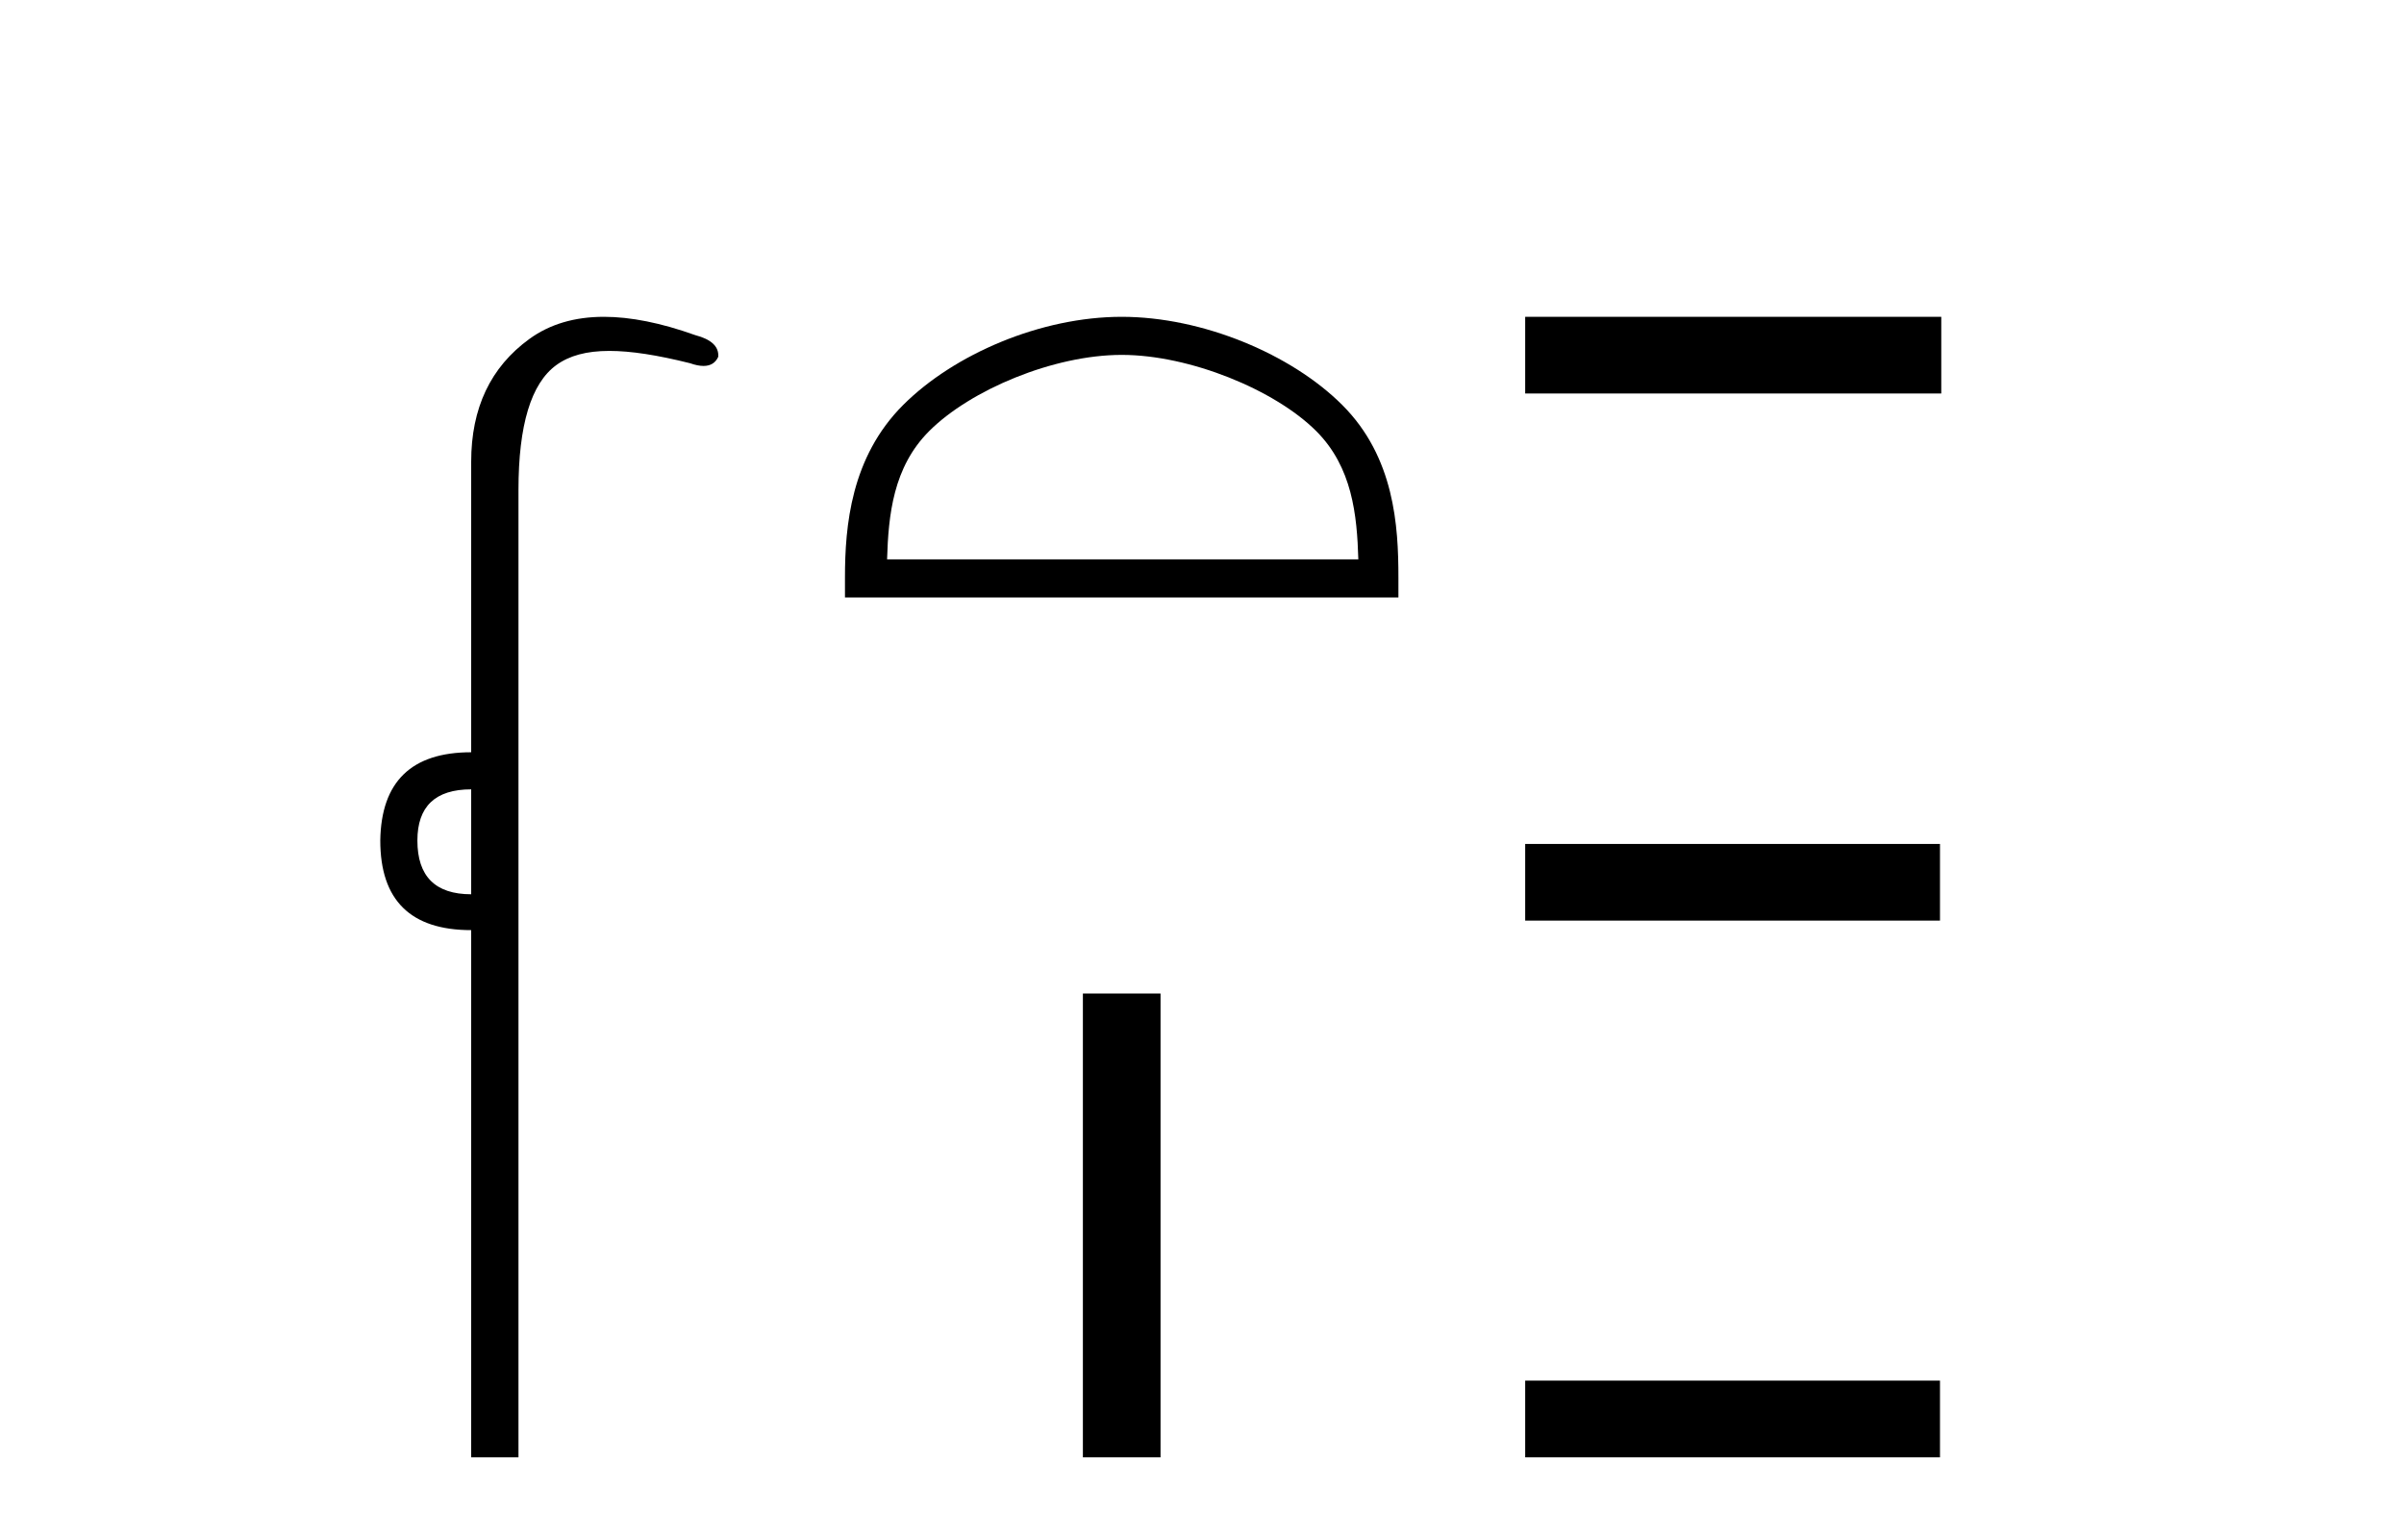
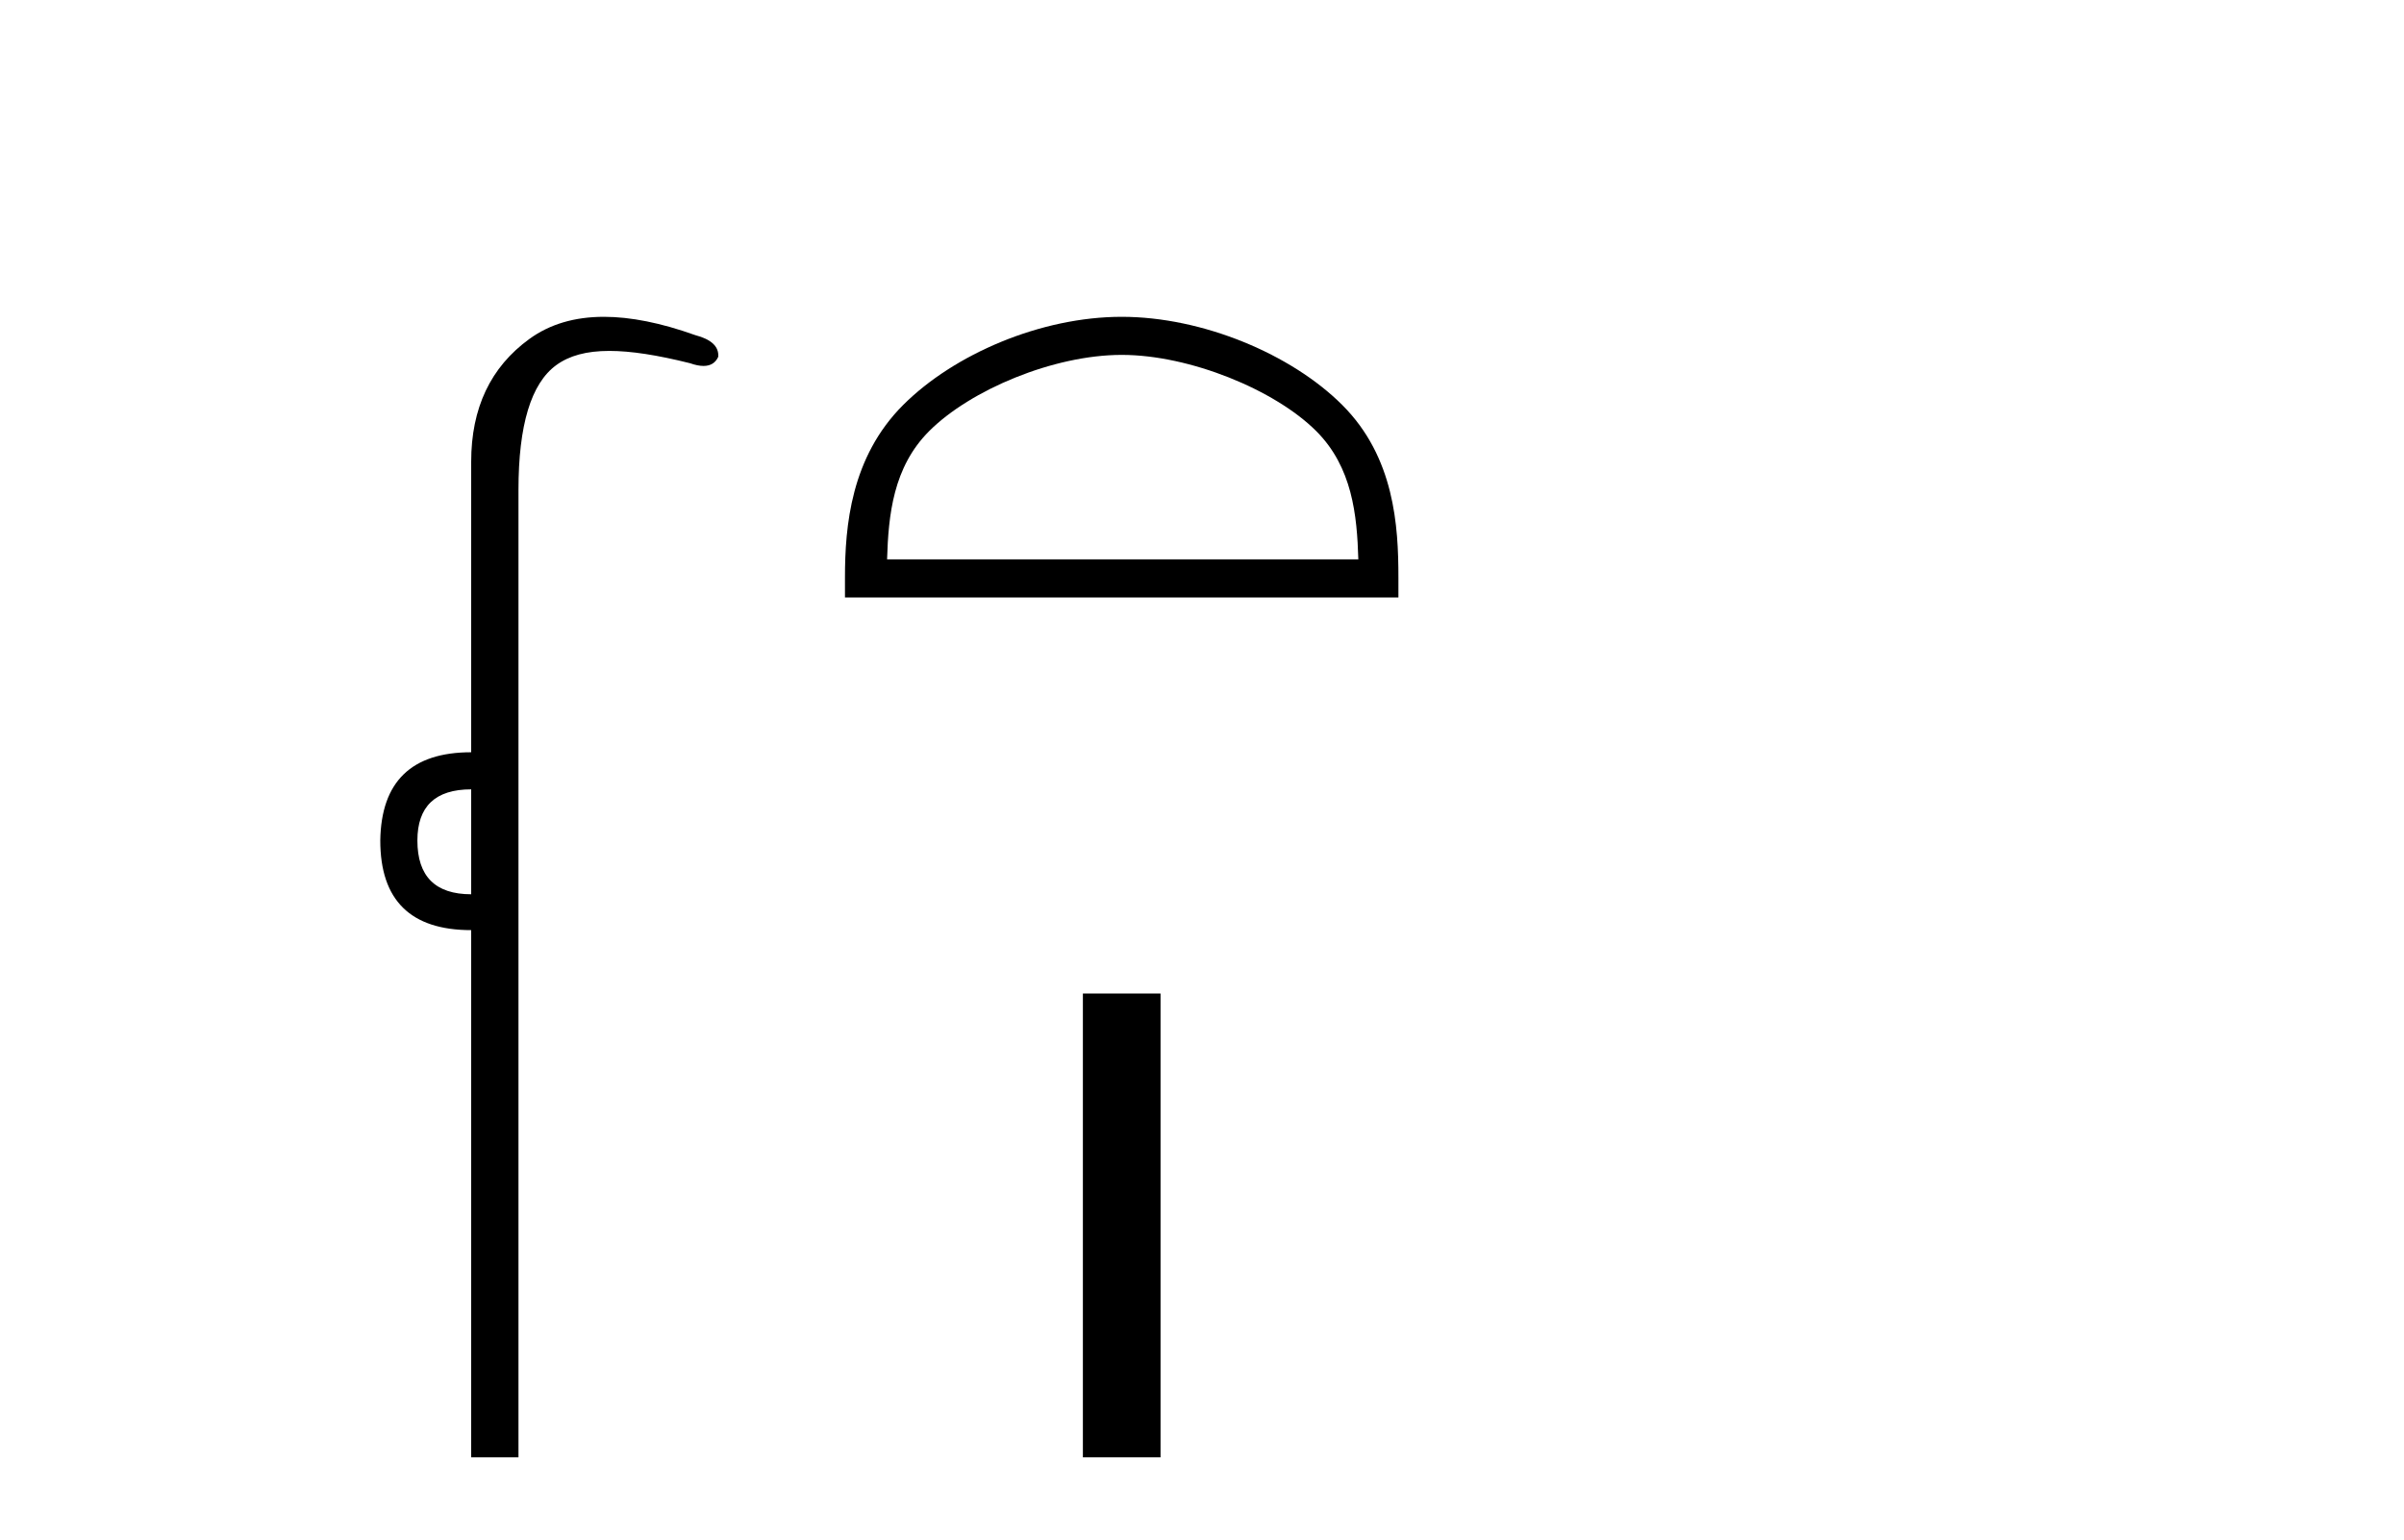
<svg xmlns="http://www.w3.org/2000/svg" width="64.0" height="41.0">
  <path d="M 12.544 21.021 L 12.544 23.815 C 11.589 23.815 11.112 23.338 11.112 22.384 C 11.112 21.475 11.589 21.021 12.544 21.021 ZM 16.078 8.437 C 15.297 8.437 14.636 8.633 14.094 9.026 C 13.06 9.776 12.544 10.866 12.544 12.297 L 12.544 20.033 C 10.953 20.033 10.147 20.817 10.124 22.384 C 10.124 23.974 10.931 24.77 12.544 24.77 L 12.544 38.809 L 13.803 38.809 L 13.803 13.047 C 13.803 11.32 14.138 10.213 14.808 9.724 C 15.156 9.471 15.611 9.345 16.223 9.345 C 16.792 9.345 17.495 9.454 18.371 9.673 C 18.507 9.721 18.626 9.745 18.729 9.745 C 18.916 9.745 19.047 9.665 19.121 9.503 C 19.143 9.23 18.939 9.037 18.507 8.924 C 17.598 8.599 16.789 8.437 16.078 8.437 Z" style="fill:#000000;stroke:none" />
  <path d="M 29.862 9.451 C 31.675 9.451 33.943 10.382 35.041 11.48 C 36.001 12.44 36.127 13.713 36.162 14.896 L 23.616 14.896 C 23.652 13.713 23.777 12.44 24.737 11.48 C 25.835 10.382 28.05 9.451 29.862 9.451 ZM 29.862 8.437 C 27.712 8.437 25.399 9.43 24.043 10.786 C 22.653 12.176 22.495 14.007 22.495 15.377 L 22.495 15.911 L 37.229 15.911 L 37.229 15.377 C 37.229 14.007 37.125 12.176 35.735 10.786 C 34.379 9.43 32.012 8.437 29.862 8.437 Z" style="fill:#000000;stroke:none" />
  <path d="M 28.829 26.458 L 28.829 38.809 L 30.896 38.809 L 30.896 26.458 Z" style="fill:#000000;stroke:none" />
-   <path d="M 40.604 8.437 L 40.604 10.479 L 51.681 10.479 L 51.681 8.437 ZM 40.604 22.475 L 40.604 24.516 L 51.647 24.516 L 51.647 22.475 ZM 40.604 36.767 L 40.604 38.809 L 51.647 38.809 L 51.647 36.767 Z" style="fill:#000000;stroke:none" />
</svg>